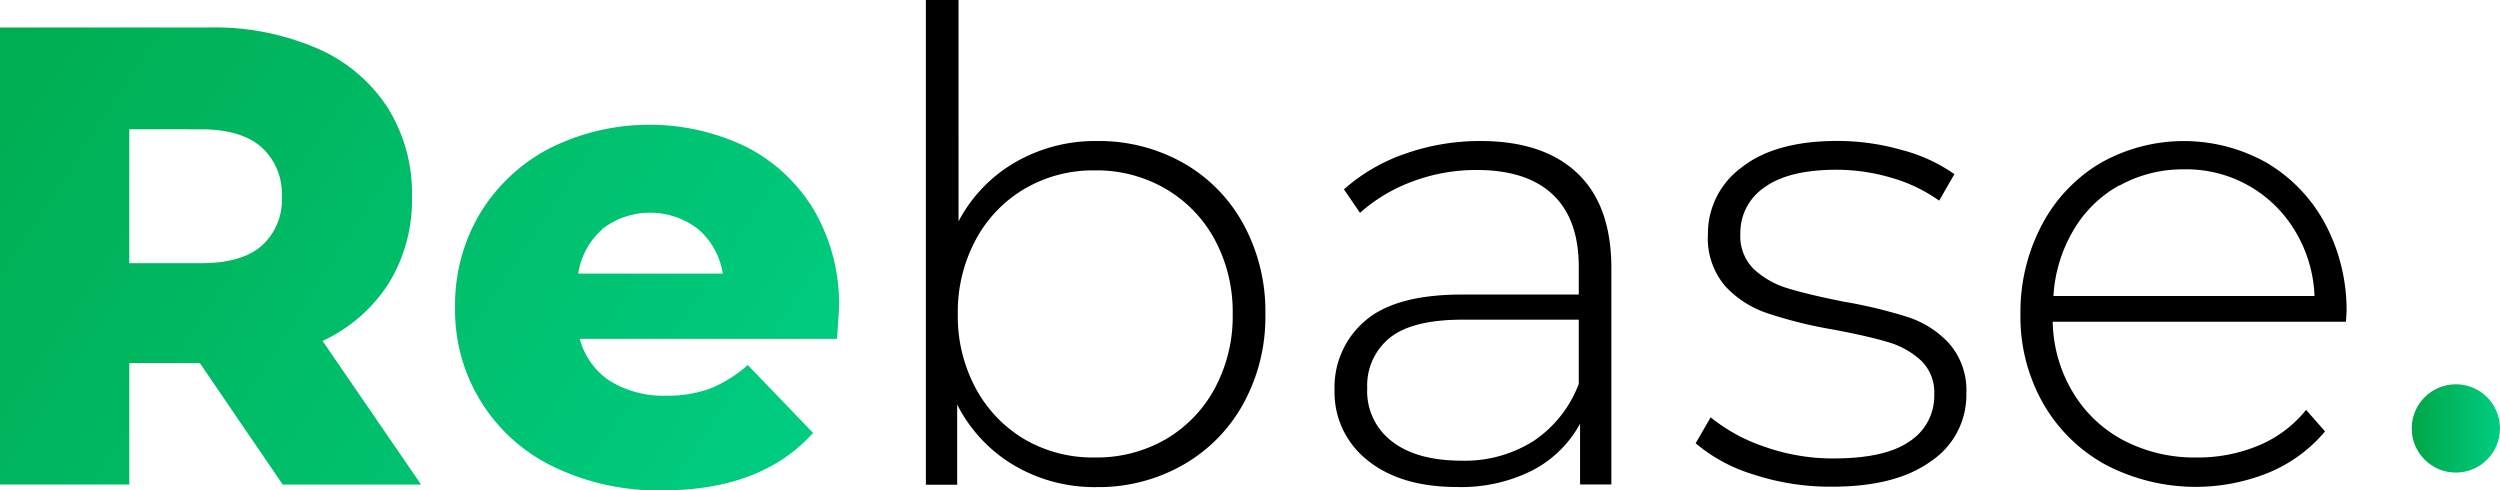
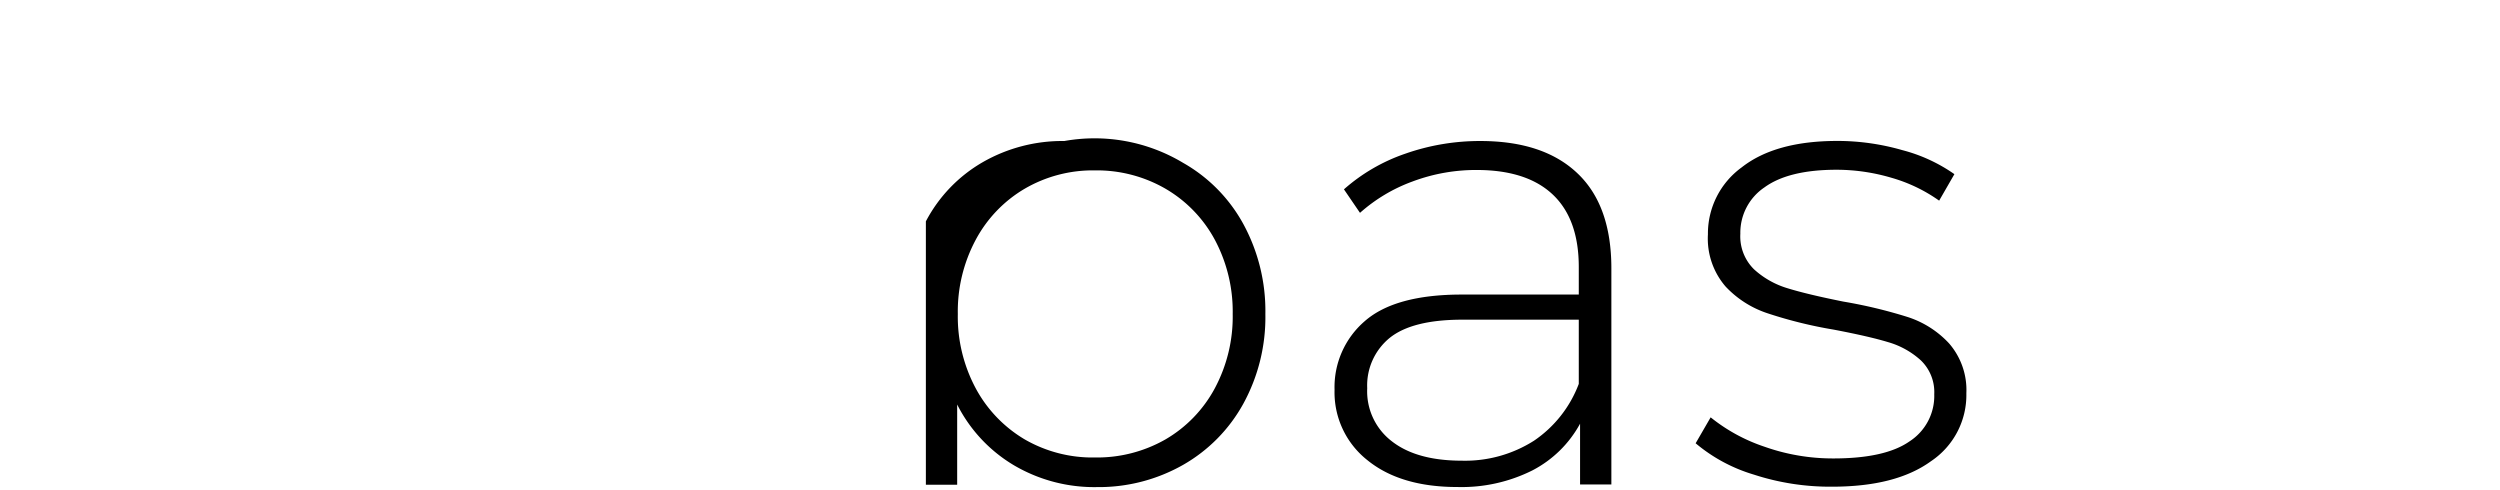
<svg xmlns="http://www.w3.org/2000/svg" xmlns:xlink="http://www.w3.org/1999/xlink" viewBox="0 0 311.49 61.1">
  <defs>
    <style>.cls-1{fill:url(#linear-gradient);}.cls-2{fill:url(#linear-gradient-2);}.cls-3{fill:black;}.cls-4{fill:url(#linear-gradient-3);}</style>
    <linearGradient id="linear-gradient" x1="-27.7" y1="1.81" x2="87.17" y2="77.27" gradientTransform="translate(0 0.03)" gradientUnits="userSpaceOnUse">
      <stop offset="0" stop-color="#00a646" />
      <stop offset="1" stop-color="#00cd82" />
    </linearGradient>
    <linearGradient id="linear-gradient-2" x1="-11.66" y1="-22.61" x2="103.22" y2="52.85" xlink:href="#linear-gradient" />
    <linearGradient id="linear-gradient-3" x1="300.48" y1="53.37" x2="311.48" y2="53.37" xlink:href="#linear-gradient" />
  </defs>
  <title>Asset 9</title>
  <g id="Layer_2" data-name="Layer 2">
    <g id="Layer_1-2" data-name="Layer 1">
-       <path class="cls-1" d="M24.9,45.24H16.11V60.37H0V3.42H26A32.42,32.42,0,0,1,39.45,6a19.79,19.79,0,0,1,8.79,7.32,20.07,20.07,0,0,1,3.09,11.18,19.87,19.87,0,0,1-2.88,10.78,19.56,19.56,0,0,1-8.26,7.2l12.28,17.9H35.23Zm7.64-26.93c-1.68-1.46-4.18-2.2-7.48-2.2H16.11V32.79h9q5,0,7.48-2.16a7.62,7.62,0,0,0,2.52-6.14A7.76,7.76,0,0,0,32.54,18.31Z" />
-       <path class="cls-2" d="M104.29,42.22H72.24A9,9,0,0,0,76,47.47a12.66,12.66,0,0,0,7,1.83,15.33,15.33,0,0,0,5.49-.89,16.32,16.32,0,0,0,4.68-2.93l8.14,8.46q-6.44,7.16-18.8,7.16A30,30,0,0,1,69,58.17,21.6,21.6,0,0,1,56.7,38.24a22.18,22.18,0,0,1,3.13-11.68,21.9,21.9,0,0,1,8.67-8.09,27.77,27.77,0,0,1,24.4-.21,20.78,20.78,0,0,1,8.5,7.89,23.18,23.18,0,0,1,3.14,12.25C104.54,38.51,104.46,39.78,104.29,42.22ZM75.05,28.56a9.15,9.15,0,0,0-3,5.53H90.06A9.21,9.21,0,0,0,87,28.56a9.77,9.77,0,0,0-12,0Z" />
-       <path class="cls-3" d="M147.41,20.29a19.48,19.48,0,0,1,7.52,7.65,22.67,22.67,0,0,1,2.73,11.19,22.43,22.43,0,0,1-2.73,11.14,19.68,19.68,0,0,1-7.52,7.65,21.26,21.26,0,0,1-10.74,2.77A19.74,19.74,0,0,1,126.38,58a18.52,18.52,0,0,1-7.12-7.6v10h-3.9V0h4.07V27.58a18.34,18.34,0,0,1,7.08-7.37,19.93,19.93,0,0,1,10.17-2.64A21.43,21.43,0,0,1,147.41,20.29Zm-2.2,34.46a16.24,16.24,0,0,0,6.14-6.35,18.92,18.92,0,0,0,2.24-9.27,19,19,0,0,0-2.24-9.28,16.28,16.28,0,0,0-6.14-6.34,17.09,17.09,0,0,0-8.79-2.28,16.86,16.86,0,0,0-8.74,2.28,16.28,16.28,0,0,0-6.1,6.35,18.92,18.92,0,0,0-2.24,9.27,18.92,18.92,0,0,0,2.24,9.27,16.42,16.42,0,0,0,6.1,6.35A16.89,16.89,0,0,0,136.43,57,17.18,17.18,0,0,0,145.21,54.75Z" />
+       <path class="cls-3" d="M147.41,20.29a19.48,19.48,0,0,1,7.52,7.65,22.67,22.67,0,0,1,2.73,11.19,22.43,22.43,0,0,1-2.73,11.14,19.68,19.68,0,0,1-7.52,7.65,21.26,21.26,0,0,1-10.74,2.77A19.74,19.74,0,0,1,126.38,58a18.52,18.52,0,0,1-7.12-7.6v10h-3.9V0V27.58a18.34,18.34,0,0,1,7.08-7.37,19.93,19.93,0,0,1,10.17-2.64A21.43,21.43,0,0,1,147.41,20.29Zm-2.2,34.46a16.24,16.24,0,0,0,6.14-6.35,18.92,18.92,0,0,0,2.24-9.27,19,19,0,0,0-2.24-9.28,16.28,16.28,0,0,0-6.14-6.34,17.09,17.09,0,0,0-8.79-2.28,16.86,16.86,0,0,0-8.74,2.28,16.28,16.28,0,0,0-6.1,6.35,18.92,18.92,0,0,0-2.24,9.27,18.92,18.92,0,0,0,2.24,9.27,16.42,16.42,0,0,0,6.1,6.35A16.89,16.89,0,0,0,136.43,57,17.18,17.18,0,0,0,145.21,54.75Z" />
      <path class="cls-3" d="M196.54,21.59q4.23,4,4.23,11.84V60.36h-3.9V52.79a14.19,14.19,0,0,1-5.94,5.82,19.71,19.71,0,0,1-9.35,2.07q-7.08,0-11.19-3.33a10.77,10.77,0,0,1-4.11-8.79A10.85,10.85,0,0,1,170.06,40q3.78-3.3,12.08-3.3h14.57V33.27q0-5.94-3.21-9t-9.4-3.09A22.56,22.56,0,0,0,176,22.61a20.3,20.3,0,0,0-6.55,3.91l-2-2.93a22.57,22.57,0,0,1,7.64-4.44,28,28,0,0,1,9.36-1.58Q192.31,17.57,196.54,21.59Zm-5.41,33.32a14.88,14.88,0,0,0,5.58-7.08v-8H182.22q-6.25,0-9.07,2.27a7.64,7.64,0,0,0-2.8,6.27A7.84,7.84,0,0,0,173.44,55q3.09,2.4,8.71,2.4A16,16,0,0,0,191.13,54.91Z" />
      <path class="cls-3" d="M218.51,59.13a20.19,20.19,0,0,1-7.24-3.9L213.14,52a21.6,21.6,0,0,0,6.71,3.66,25.52,25.52,0,0,0,8.58,1.46q6.44,0,9.48-2.12A6.74,6.74,0,0,0,241,49.13a5.49,5.49,0,0,0-1.67-4.23,10.29,10.29,0,0,0-4.11-2.28c-1.62-.49-3.87-1-6.75-1.55a54.89,54.89,0,0,1-8.13-2A12.56,12.56,0,0,1,215,35.7a9.14,9.14,0,0,1-2.2-6.5A10.2,10.2,0,0,1,217,20.86q4.19-3.3,11.92-3.3A29.15,29.15,0,0,1,237,18.7a20.09,20.09,0,0,1,6.51,3L241.61,25a19.46,19.46,0,0,0-5.94-2.85,24.2,24.2,0,0,0-6.83-1c-4,0-7,.74-9,2.2a6.81,6.81,0,0,0-3,5.78,5.74,5.74,0,0,0,1.71,4.43,10.75,10.75,0,0,0,4.19,2.36c1.65.51,4,1.07,6.95,1.66a60,60,0,0,1,8,1.92,12.08,12.08,0,0,1,5.16,3.29A8.85,8.85,0,0,1,245,49a9.92,9.92,0,0,1-4.4,8.46c-2.92,2.12-7,3.18-12.36,3.18A30.65,30.65,0,0,1,218.51,59.13Z" />
-       <path class="cls-3" d="M292.29,40.09H255.76a17.68,17.68,0,0,0,2.53,8.82,16.11,16.11,0,0,0,6.38,6A19.11,19.11,0,0,0,273.74,57a19.49,19.49,0,0,0,7.69-1.5,14.93,14.93,0,0,0,5.9-4.43l2.36,2.68a18.25,18.25,0,0,1-7,5.13,24.21,24.21,0,0,1-20.38-1,20,20,0,0,1-7.76-7.65,21.83,21.83,0,0,1-2.81-11.14A23.17,23.17,0,0,1,254.42,28a19.45,19.45,0,0,1,7.28-7.68,21.06,21.06,0,0,1,20.79,0,19.51,19.51,0,0,1,7.24,7.61A22.86,22.86,0,0,1,292.37,39Zm-28.23-17a15.08,15.08,0,0,0-5.73,5.62,18.15,18.15,0,0,0-2.48,8.17h32.53a16.89,16.89,0,0,0-2.44-8.13,15.75,15.75,0,0,0-13.83-7.65A16.26,16.26,0,0,0,264.06,23.13Z" />
-       <circle class="cls-4" cx="305.99" cy="53.38" r="5.5" />
    </g>
  </g>
</svg>